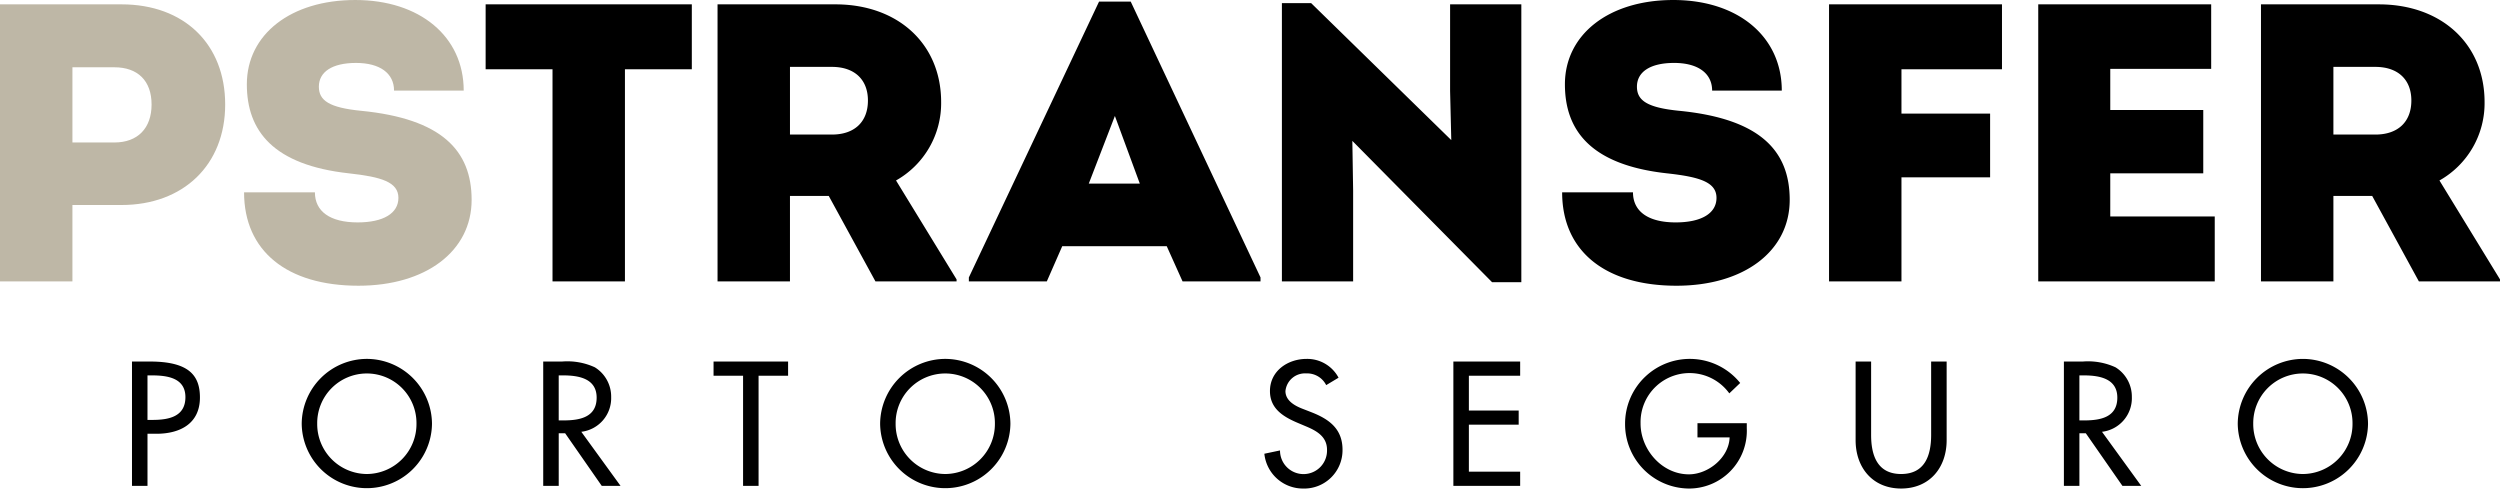
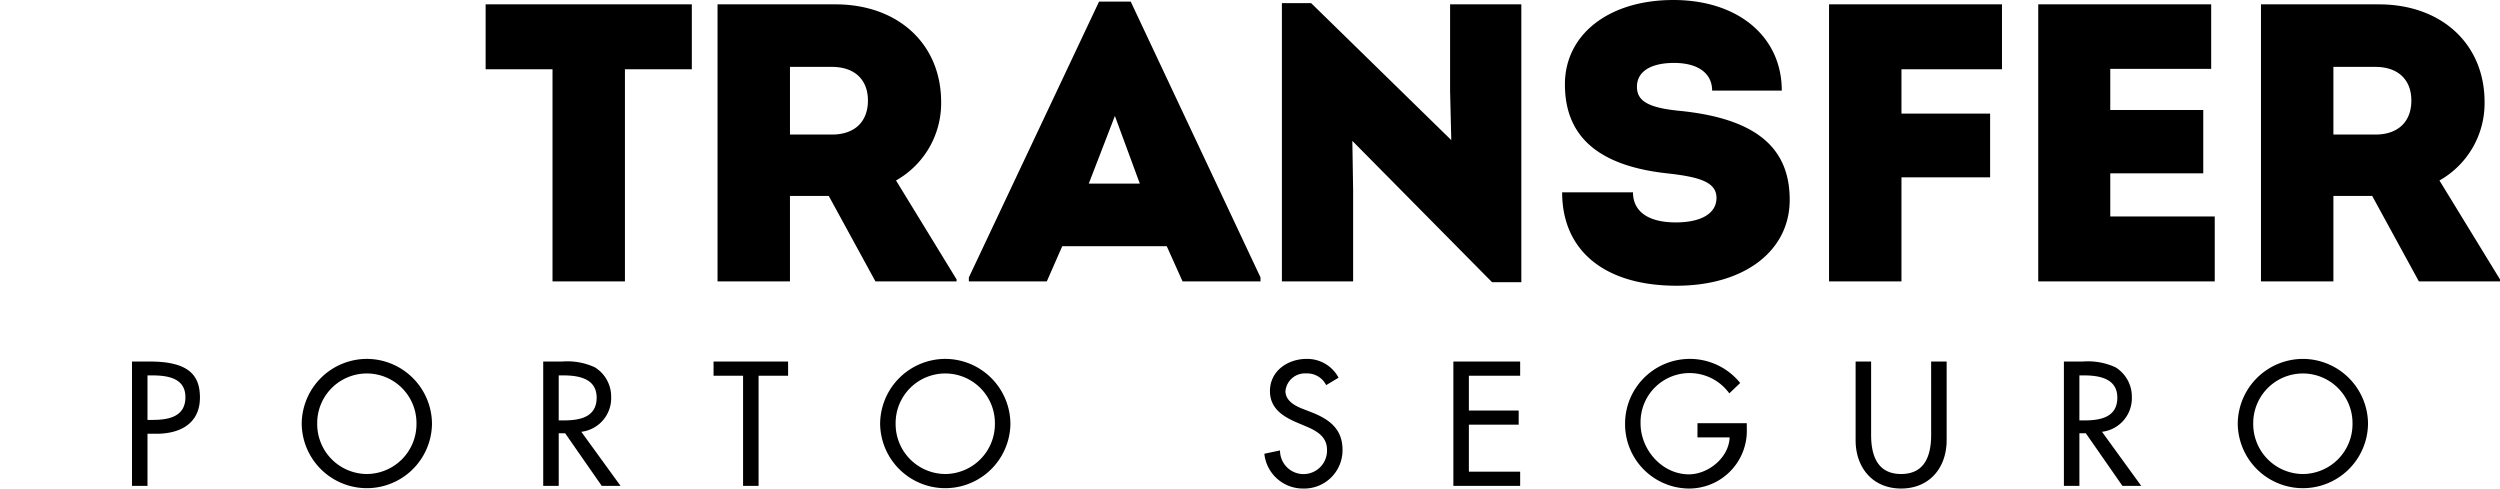
<svg xmlns="http://www.w3.org/2000/svg" viewBox="0 0 348 68">
-   <path d="m16.912.606h-16.912v38.563h10.081v-10.632h6.831c8.594 0 14.433-5.564 14.433-13.993 0-8.374-5.674-13.938-14.433-13.938zm-.991 19.227h-5.839v-10.467h5.839c3.25 0 5.178 1.873 5.178 5.179 0 3.305-1.928 5.289-5.178 5.289zm34.359-4.407c-4.462-.441-5.894-1.433-5.894-3.361 0-2.038 1.818-3.305 5.178-3.305 3.305 0 5.288 1.432 5.288 3.856h9.696c0-7.547-6.115-12.615-15.094-12.615-8.98 0-15.094 4.793-15.094 11.734 0 6.5 3.691 11.239 14.213 12.395 4.517.496 6.886 1.212 6.886 3.415 0 2.148-2.093 3.415-5.674 3.415-3.856 0-5.95-1.542-5.95-4.187h-9.861c0 8.153 5.95 13.001 15.921 13.001 9.365 0 15.755-4.793 15.755-11.954 0-6.887-4.187-11.294-15.37-12.395z" fill="#beb7a6" />
  <path d="m67.6 9.641h9.31v29.528h10.081v-29.528h9.31v-9.035h-28.701zm65.556 29.252-8.429-13.772a12.343 12.343 0 0 0 6.28-10.908c0-8.153-6.06-13.607-14.709-13.607h-16.416v38.563h10.081v-11.899h5.398l6.501 11.899h11.293zm-17.353-20.163h-5.839v-9.42h5.839c3.14 0 5.013 1.763 5.013 4.682 0 2.975-1.873 4.738-5.013 4.738zm37.186-18.51-18.124 38.398v.551h10.852l2.148-4.903h14.543l2.204 4.903h10.852v-.551l-18.069-38.398zm-1.432 25.341 3.636-9.421 3.471 9.421zm50.297-12.891.165 6.831-19.501-19.061h-4.077v38.728h9.916v-12.616l-.11-6.941 19.446 19.667h4.077v-38.673h-9.916zm31.903 2.755c-4.462-.441-5.894-1.433-5.894-3.361 0-2.038 1.818-3.305 5.178-3.305 3.305 0 5.289 1.432 5.289 3.856h9.695c0-7.547-6.115-12.615-15.094-12.615-8.98 0-15.094 4.793-15.094 11.734 0 6.5 3.691 11.239 14.213 12.395 4.517.496 6.886 1.212 6.886 3.415 0 2.148-2.093 3.415-5.674 3.415-3.856 0-5.95-1.542-5.95-4.187h-9.861c0 8.153 5.95 13.001 15.921 13.001 9.365 0 15.755-4.793 15.755-11.954-0-6.887-4.187-11.294-15.37-12.395zm20.846 23.744h10.081v-14.489h12.34v-8.869h-12.34v-6.17h13.993v-9.035h-24.074zm39.147-15.039h12.945v-8.814h-12.945v-5.729h14.047v-8.98h-24.073v38.563h24.569v-9.035h-14.543zm45.823.992a12.344 12.344 0 0 0 6.28-10.908c0-8.153-6.06-13.607-14.709-13.607h-16.416v38.563h10.081v-11.899h5.399l6.5 11.899h11.293v-.276zm-8.924-6.391h-5.839v-9.42h5.839c3.14 0 5.013 1.763 5.013 4.682 0 2.975-1.873 4.738-5.013 4.738zm-309.796 31.594h-2.479v17.309h2.158v-7.254h1.24c3.283 0 6.06-1.401 6.06-5.051 0-3.168-1.653-5.004-6.979-5.004zm.367 8.127h-.689v-6.198h.574c2.135 0 4.706.321 4.706 3.03 0 2.755-2.387 3.168-4.591 3.168zm29.845-8.494a9.092 9.092 0 0 0 -9.067 9.022 9.068 9.068 0 0 0 18.135 0 9.092 9.092 0 0 0 -9.068-9.022zm0 16.024a6.952 6.952 0 0 1 -6.91-7.002 6.91 6.91 0 1 1 13.819 0 6.952 6.952 0 0 1 -6.91 7.002zm34.009-10.721a4.791 4.791 0 0 0 -2.273-4.132 9.151 9.151 0 0 0 -4.568-.803h-2.617v17.309h2.158v-7.323h.895l5.096 7.323h2.617l-5.464-7.53a4.713 4.713 0 0 0 4.155-4.844zm-6.611 3.26h-.689v-6.267h.574c2.135 0 4.706.39 4.706 3.099-0 2.755-2.387 3.168-4.591 3.168zm20.865-6.221h4.109v15.335h2.158v-15.335h4.109v-1.974h-10.376zm32.253-2.342a9.092 9.092 0 0 0 -9.067 9.022 9.068 9.068 0 0 0 18.135 0 9.092 9.092 0 0 0 -9.068-9.022zm0 16.024a6.952 6.952 0 0 1 -6.91-7.002 6.91 6.91 0 1 1 13.819 0 6.952 6.952 0 0 1 -6.91 7.002zm51.004-8.586-1.24-.482c-1.079-.413-2.41-1.125-2.41-2.479a2.729 2.729 0 0 1 2.892-2.456 2.965 2.965 0 0 1 2.778 1.63l1.722-1.033a4.938 4.938 0 0 0 -4.453-2.617c-2.617 0-5.096 1.676-5.096 4.477 0 2.41 1.79 3.535 3.765 4.385l1.194.505c1.492.62 2.984 1.423 2.984 3.283a3.272 3.272 0 1 1 -6.542.092l-2.181.459a5.393 5.393 0 0 0 5.349 4.844 5.336 5.336 0 0 0 5.532-5.395c-0-2.892-1.837-4.247-4.293-5.211zm19.726 10.239h9.297v-1.974h-7.139v-6.543h6.933v-1.974h-6.933v-4.844h7.139v-1.974h-9.297zm33.978-6.749h4.476c-.092 2.824-2.984 5.142-5.67 5.142-3.742 0-6.726-3.444-6.726-7.071a6.824 6.824 0 0 1 12.35-4.201l1.515-1.446a9.011 9.011 0 0 0 -16.023 5.716 8.958 8.958 0 0 0 8.746 8.976 8.039 8.039 0 0 0 8.195-8.402v-.689h-6.864zm32.529-.344c0 2.824-.849 5.441-4.178 5.441s-4.178-2.617-4.178-5.441v-10.215h-2.158v10.95c0 3.811 2.365 6.726 6.336 6.726 3.971 0 6.336-2.916 6.336-6.726v-10.95h-2.158zm27.935-5.28a4.791 4.791 0 0 0 -2.273-4.132 9.151 9.151 0 0 0 -4.568-.803h-2.617v17.309h2.158v-7.323h.895l5.096 7.323h2.617l-5.463-7.53a4.712 4.712 0 0 0 4.155-4.844zm-6.611 3.26h-.689v-6.267h.574c2.135 0 4.706.39 4.706 3.099 0 2.755-2.387 3.168-4.591 3.168zm30.419-8.563a9.092 9.092 0 0 0 -9.067 9.022 9.068 9.068 0 0 0 18.135 0 9.092 9.092 0 0 0 -9.067-9.022zm0 16.024a6.951 6.951 0 0 1 -6.91-7.002 6.91 6.91 0 1 1 13.819 0 6.951 6.951 0 0 1 -6.91 7.002z" />
</svg>